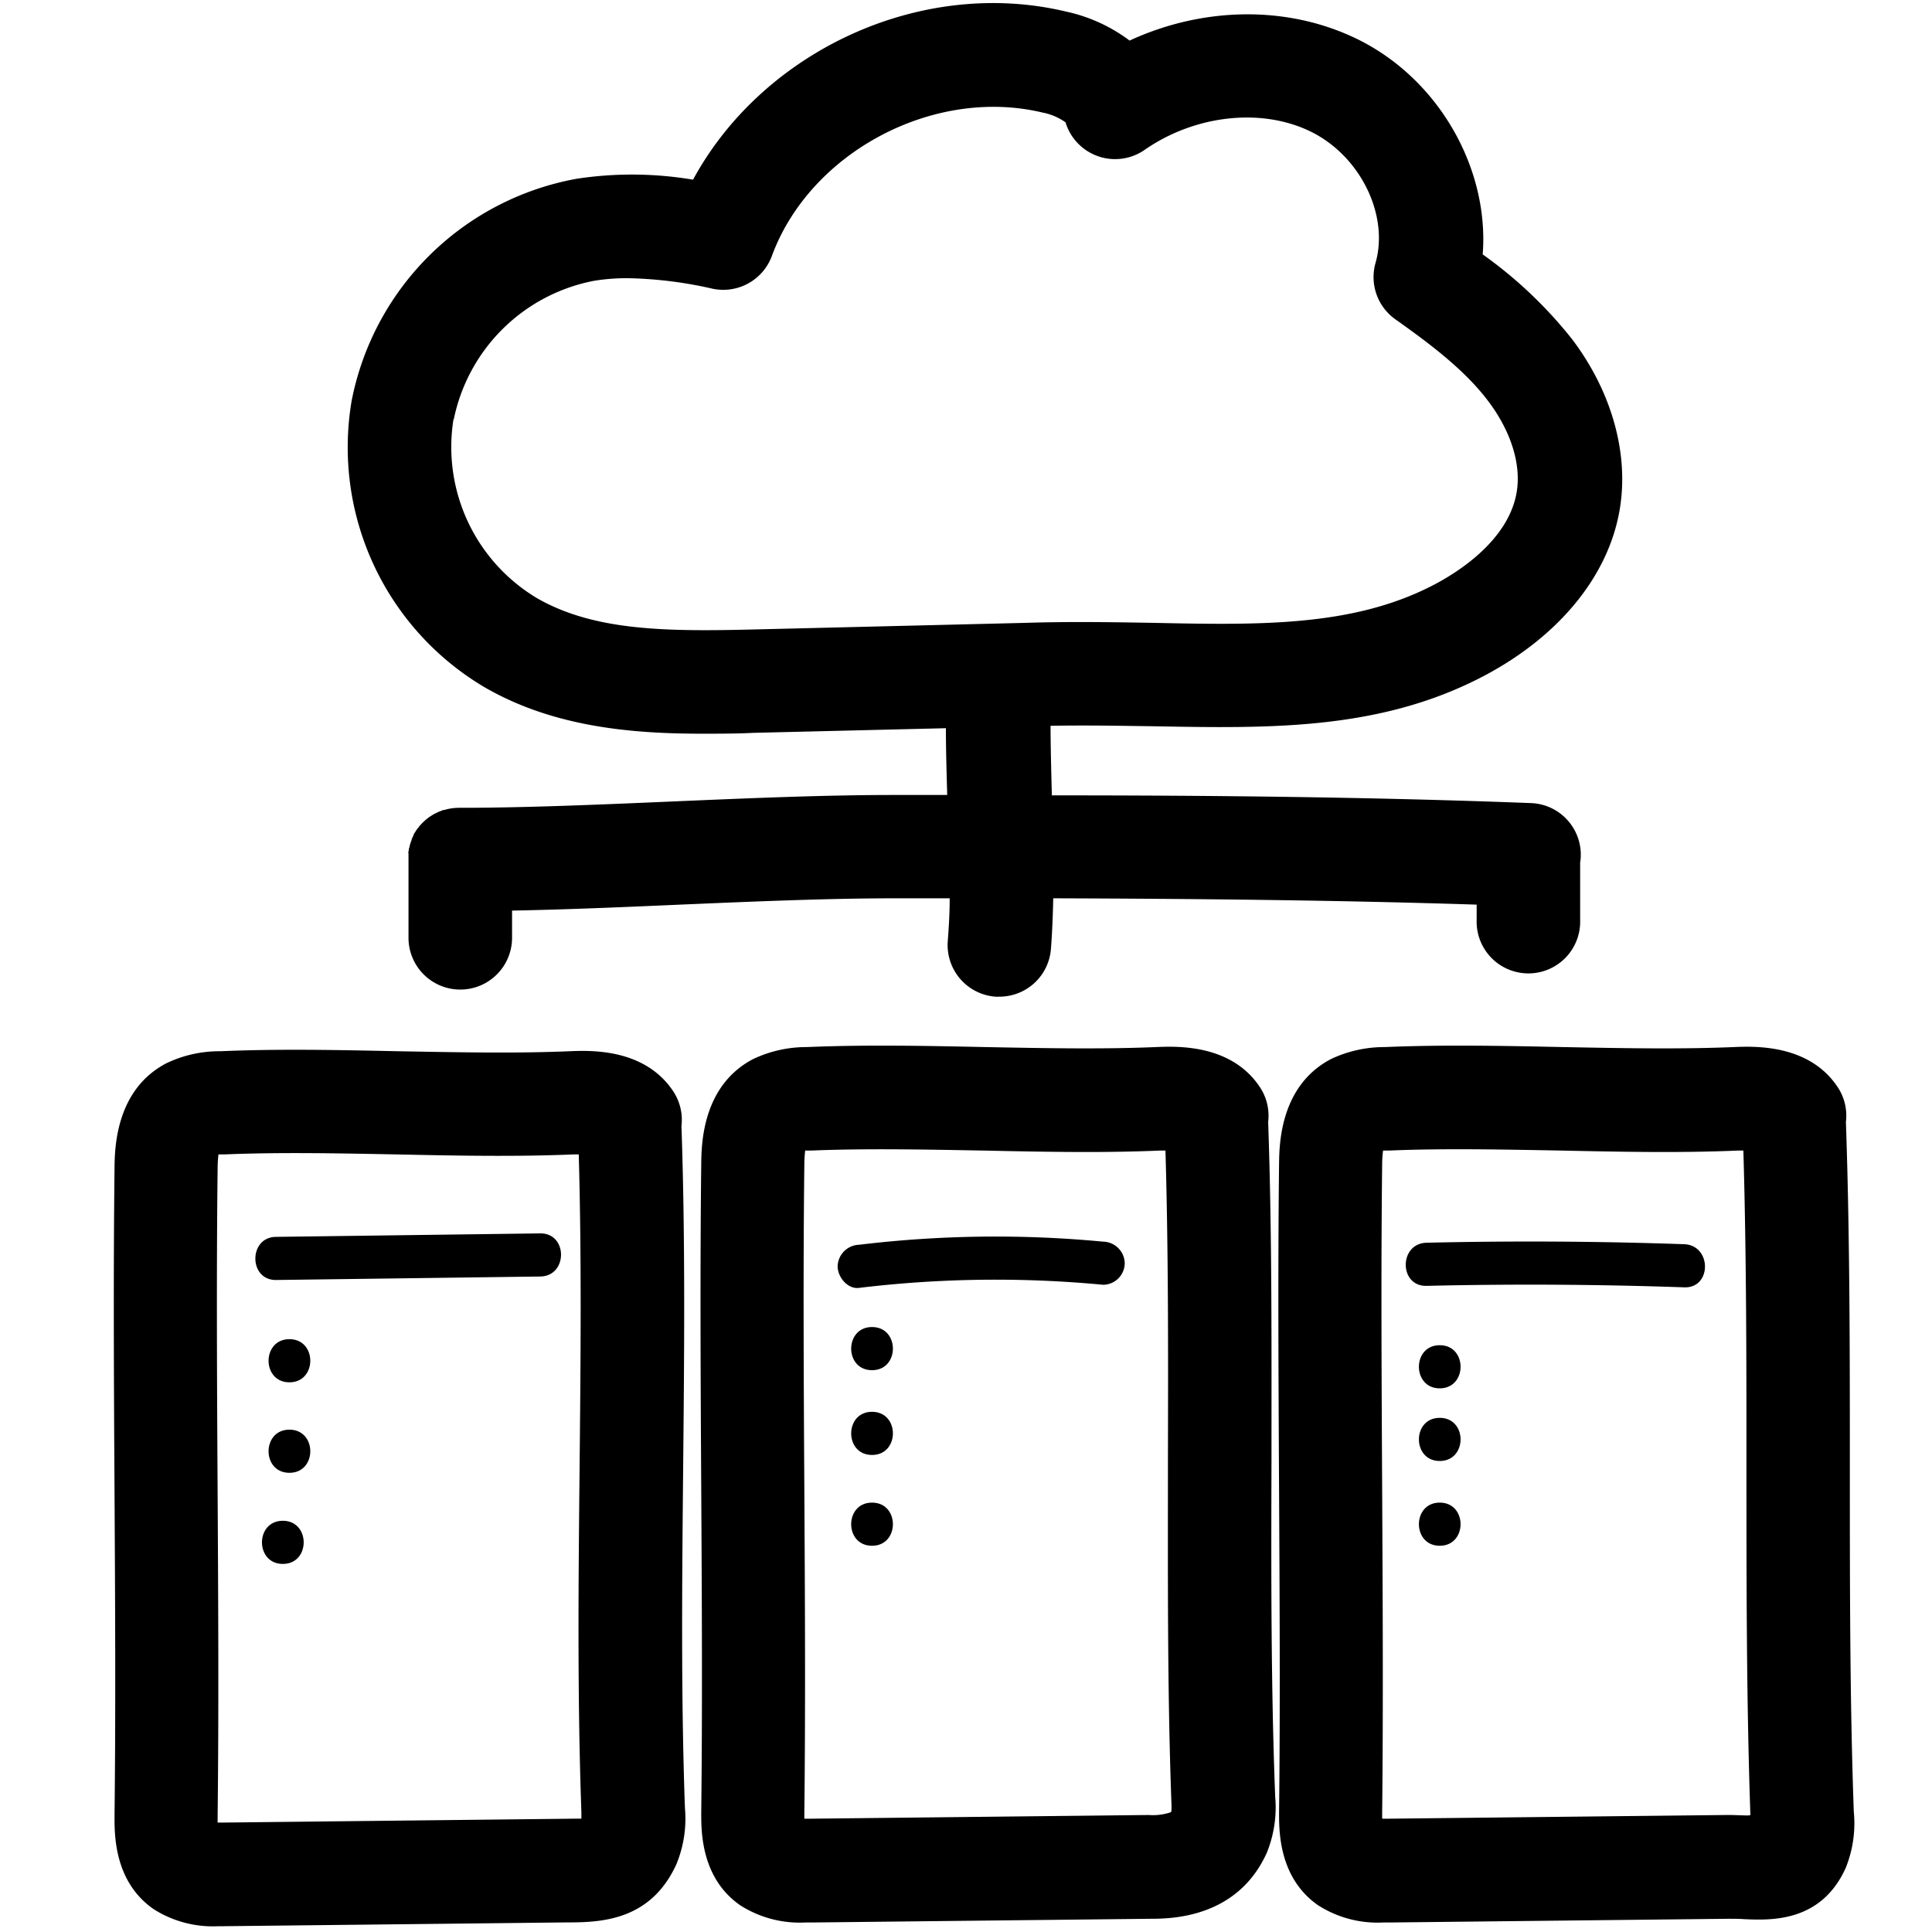
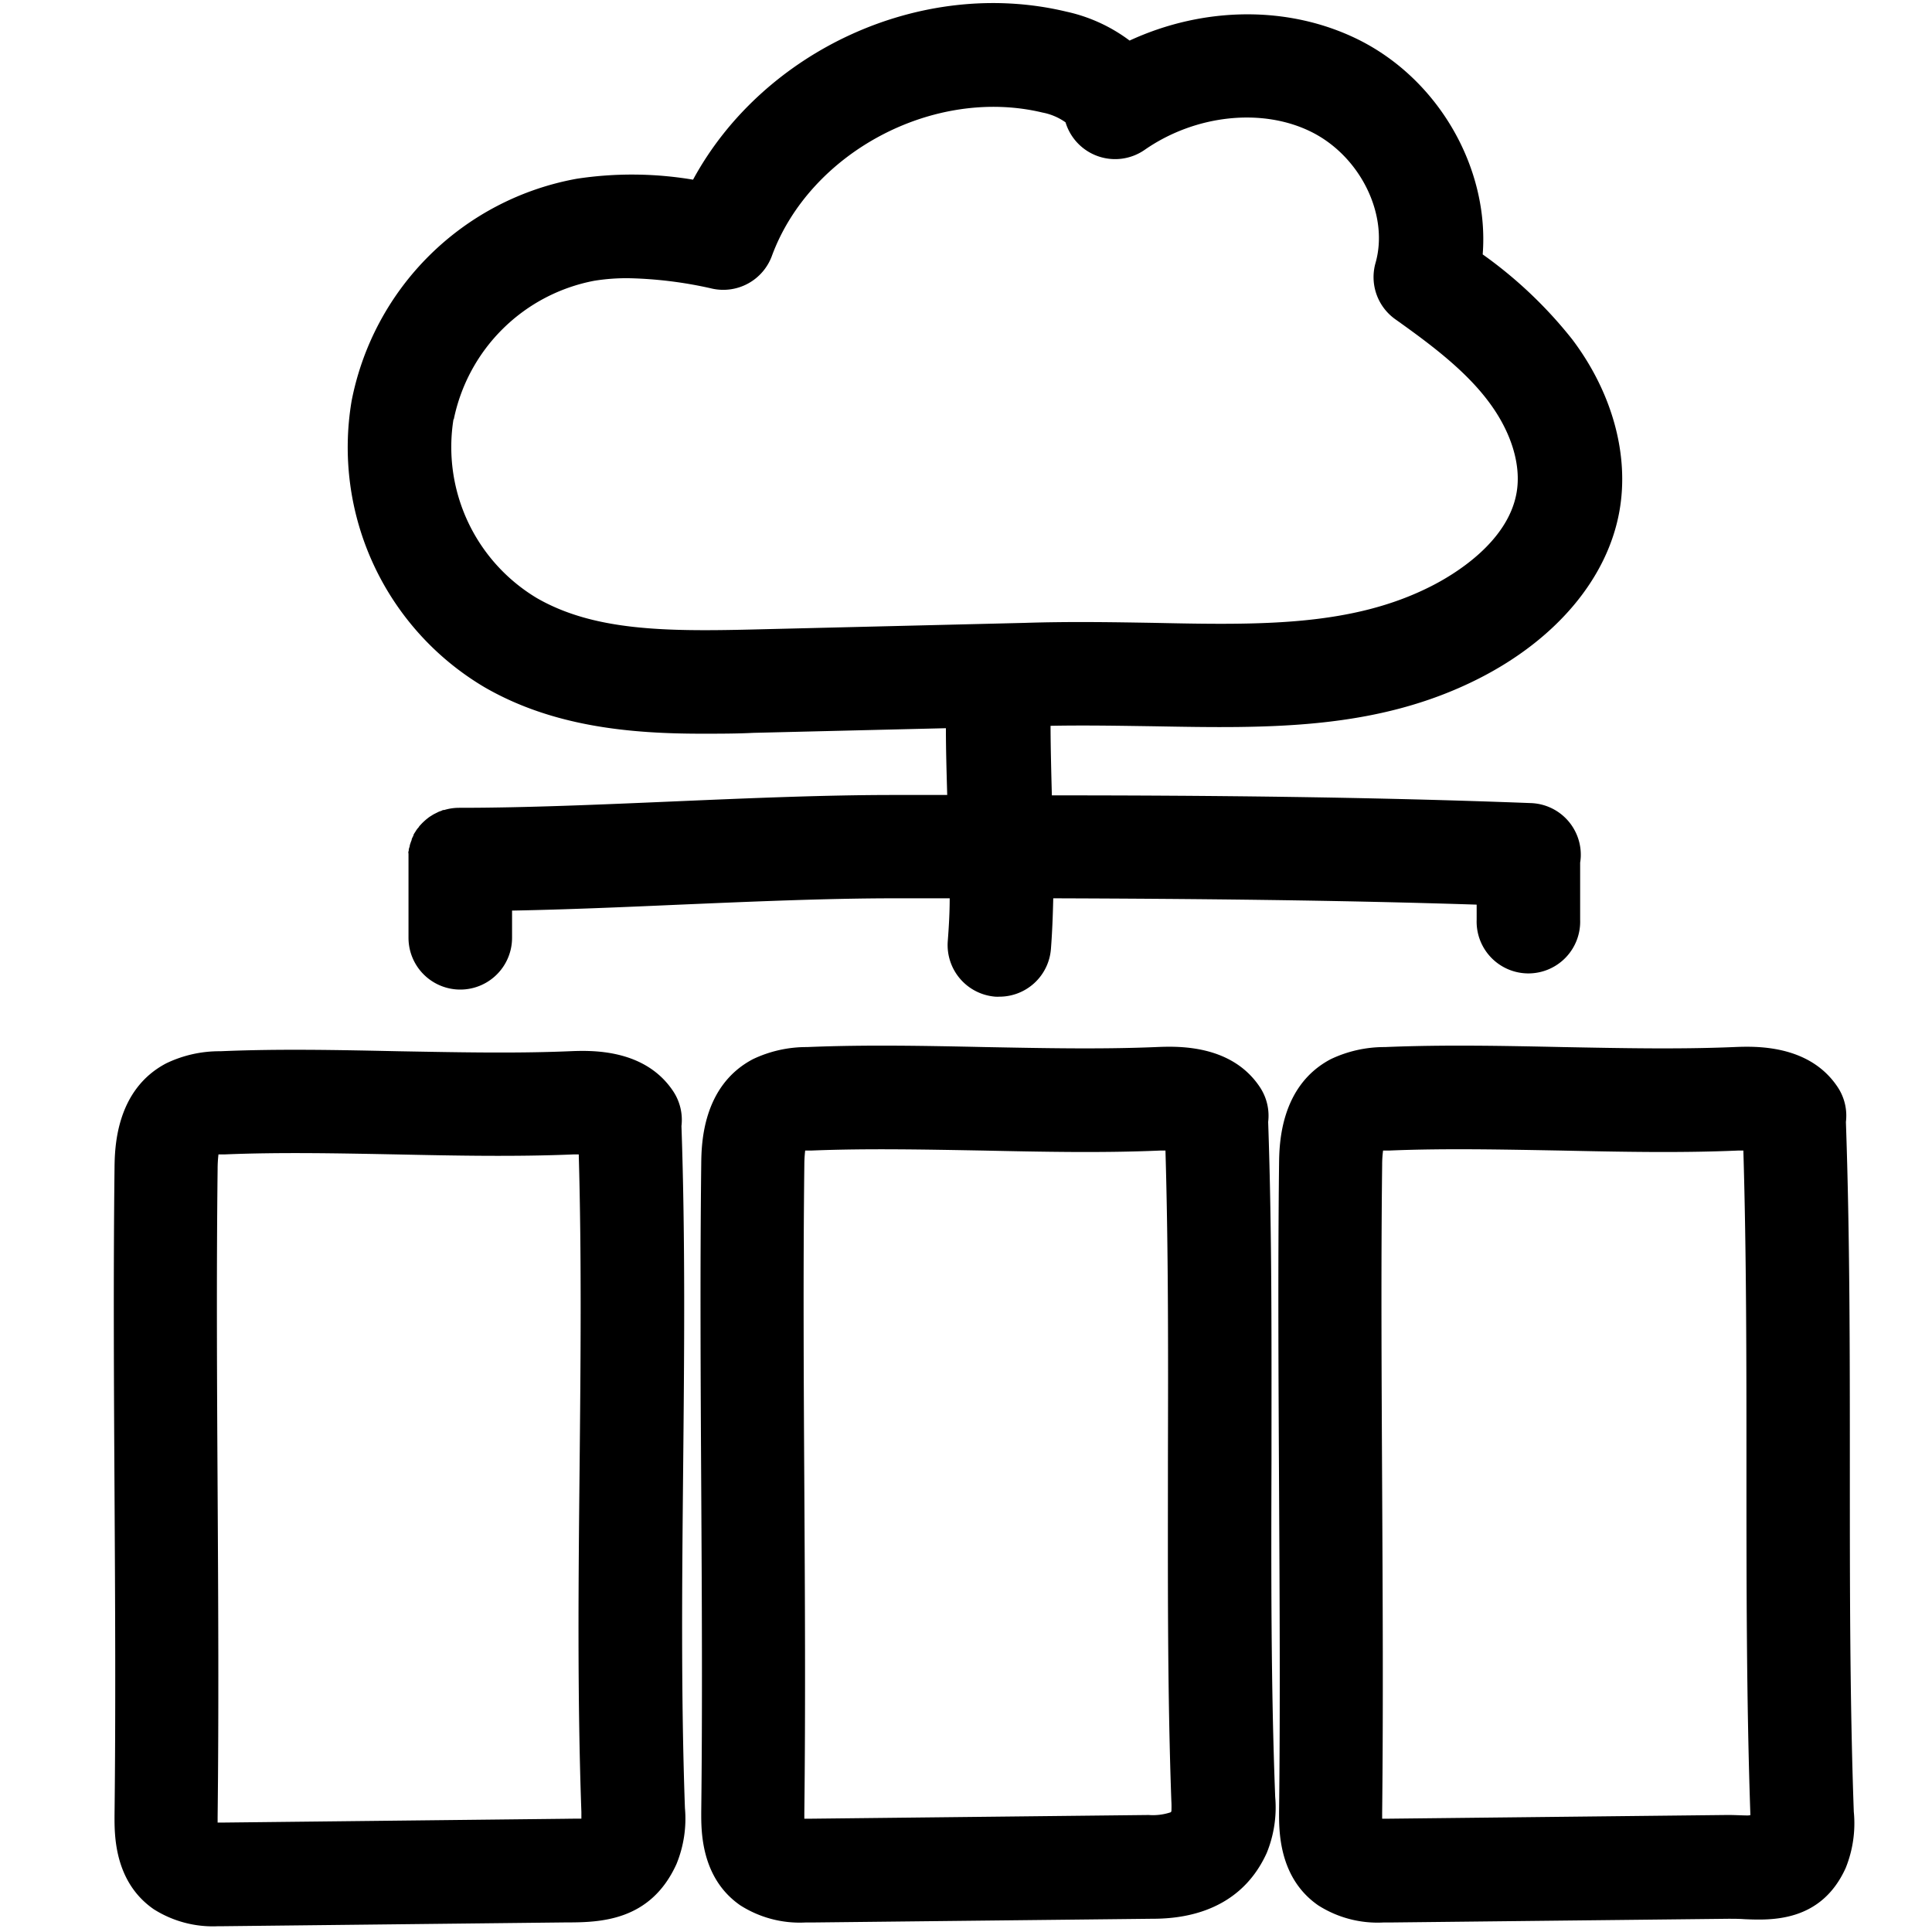
<svg xmlns="http://www.w3.org/2000/svg" data-name="Layer 1" viewBox="0 0 250 250">
  <path d="M62.72 88.94c8.9 5.14 19 6 28.1 6 2.31 0 4.55 0 6.69-.11l24.89-.6c0 2.87.09 5.78.17 8.64h-7c-8.89 0-18.76.42-28.3.83s-19.13.83-27.74.83h-.13a6.61 6.61 0 00-1.9.28h-.09c-.11 0-.22.08-.33.12l-.29.1-.28.14-.3.15a3.79 3.79 0 00-.34.2l-.21.13a4 4 0 00-.39.29l-.13.1-.28.25-.19.18-.2.21-.24.26c0 .07-.09.14-.14.2s-.17.21-.24.32l-.09.15c-.09.13-.17.26-.25.4a.2.2 0 010 .08c-.08.17-.17.33-.24.51v.09a5.44 5.44 0 00-.19.52 1.66 1.66 0 00-.06.21c0 .14-.08.29-.11.43s0 .22-.05.32 0 .23 0 .35v10.83a6.7 6.7 0 0013.4 0v-3.52c7.05-.13 14.48-.45 21.72-.77 9.41-.4 19.13-.82 27.77-.82h7.14c0 1.88-.11 3.74-.25 5.55a6.7 6.7 0 006.17 7.18 4.35 4.35 0 00.51 0 6.69 6.69 0 006.67-6.18c.17-2.17.25-4.36.3-6.55 18.16.06 36.57.23 54.79.82V119a6.7 6.7 0 1013.39 0v-7.2-.18a6.31 6.31 0 00.08-.76 6.69 6.69 0 00-6.44-6.94c-20.61-.79-41.45-1-62-1-.08-3.11-.16-6.1-.17-9 4.61-.09 9.08 0 13.42.06 14.78.27 28.74.52 41.93-6.14 10.07-5.09 16.73-13 18.27-21.74 1.28-7.24-.94-15.33-6.11-22.18a56.45 56.45 0 00-11.59-11c.86-11-5.57-22.57-16.1-27.8-9-4.45-20-4.3-29.59.13A21.1 21.1 0 00138 1.51C119.2-3 98.72 6.58 89.68 23.25a47.58 47.58 0 00-15.05-.12A36.26 36.26 0 0045.5 51.87a36.07 36.07 0 0017.22 37.07zm-4-34.68A22.93 22.93 0 0176.9 36.33a26.29 26.29 0 014.45-.33 53.43 53.43 0 0110.86 1.36 6.7 6.7 0 007.67-4.24c4.94-13.42 20.94-21.92 35-18.56a7.59 7.59 0 013 1.27 6.7 6.7 0 0010.24 3.56c6.54-4.55 15.2-5.48 21.55-2.33S179.75 27.79 178 34a6.69 6.69 0 002.55 7.31c4.4 3.13 9 6.54 12.08 10.67 2.93 3.9 4.25 8.2 3.61 11.8-1.14 6.44-8.15 10.62-11.12 12.11-10.23 5.17-22 5-35.65 4.71-5.38-.09-10.94-.19-16.88 0l-35.39.86c-11.25.27-20.44.14-27.75-4.08a22.78 22.78 0 01-10.77-23.12zM88.4 190c.14-14.54.29-29.58-.22-44.29a6.69 6.69 0 00-1.06-4.49c-3.71-5.6-10.77-5.3-13.43-5.19-7.16.3-14.79.13-22.17 0-7.58-.16-15.42-.33-23 0a15.84 15.84 0 00-7 1.56c-6.59 3.45-6.67 11.06-6.7 13.56-.16 13.72-.08 28.13 0 42s.16 28.22 0 41.83c0 2.33-.1 8.49 5.07 12.07a14.29 14.29 0 008.39 2.2H29l44.23-.49c4.35 0 10.92-.11 14.3-7.54a15.44 15.44 0 001.1-7.26c-.52-14.52-.37-29.5-.23-43.96zm-15.32 45.35l-44.23.49h-.69v-.72c.16-13.73.08-28.13 0-42.06s-.16-28.22 0-41.83a16.12 16.12 0 01.11-1.85h.81c7.16-.3 14.79-.14 22.16 0 7.58.16 15.42.32 23 0h.65c.38 13.4.24 27.15.11 40.48-.15 14.64-.3 29.79.23 44.59v.88c-.61 0-1.46.01-2.15.02zM164.53 188.94c0-14.3.08-29.09-.43-43.76a6.68 6.68 0 00-1.06-4.49c-3.71-5.61-10.77-5.31-13.43-5.2-7.16.3-14.79.14-22.17 0-7.58-.16-15.42-.32-23 0a16.12 16.12 0 00-7 1.56c-6.59 3.46-6.67 11.06-6.7 13.56-.16 13.73-.08 28.13 0 42.06s.16 28.22 0 41.83c0 2.32-.1 8.49 5.07 12.06a14.31 14.31 0 008.39 2.21h.76l43.88-.48c2.79 0 11.26-.12 15.07-8.51a15.55 15.55 0 001.1-7.26c-.56-14.52-.52-29.31-.48-43.58zm-12.95 45.42l-.07.14a7.23 7.23 0 01-2.87.36l-43.87.48h-.69v-.72c.16-13.72.08-28.13 0-42.06s-.16-28.21 0-41.82a16.51 16.51 0 01.11-1.86h.81c7.16-.29 14.78-.13 22.16 0 7.58.16 15.42.33 23 0h.65c.39 13.39.35 26.92.32 40.05 0 14.39-.09 29.28.44 44.06a13.07 13.07 0 01.01 1.37zM239.88 234.43c-.52-14.53-.51-29.79-.51-44.54s0-30-.51-44.71a6.67 6.67 0 00-1.06-4.5c-3.7-5.59-10.77-5.3-13.43-5.19-7.16.3-14.79.14-22.16 0-7.58-.16-15.42-.32-23 0a16.17 16.17 0 00-7 1.56c-6.58 3.46-6.67 11.06-6.7 13.56-.16 13.73-.07 28.13 0 42.06s.16 28.22 0 41.83c0 2.32-.09 8.49 5.08 12.06a14.29 14.29 0 008.39 2.21h.76l43.88-.48c.74 0 1.43 0 2.09.05 3.47.15 9.93.42 13.12-6.62a15.41 15.41 0 001.05-7.29zm-13.67.49c-.83 0-1.76-.07-2.8-.06l-43.88.48h-.68v-.72c.15-13.72.07-28.13 0-42.06s-.16-28.21 0-41.83a13.91 13.91 0 01.12-1.85h.8c7.16-.3 14.79-.13 22.17 0 7.58.16 15.42.33 23 0h.65c.4 13.47.4 27.47.4 41 0 14.87 0 30.24.51 45z" />
-   <path d="M69.9 159.6l-34.16.45c-3.59 0-3.6 5.63 0 5.58l34.16-.45c3.59-.04 3.6-5.62 0-5.58zM37.45 173.29c-3.59 0-3.6 5.58 0 5.58s3.6-5.58 0-5.58zM37.45 185c-3.59 0-3.6 5.58 0 5.58s3.6-5.58 0-5.58zM36.6 196.79c-3.6 0-3.6 5.58 0 5.58s3.59-5.58 0-5.58zM142.75 160.67a147.44 147.44 0 00-31.57.4 2.87 2.87 0 00-2.79 2.79c0 1.37 1.28 3 2.79 2.79a147.44 147.44 0 0131.57-.4 2.82 2.82 0 002.79-2.79 2.85 2.85 0 00-2.79-2.79zM112.84 171.72c-3.59 0-3.6 5.58 0 5.58s3.6-5.58 0-5.58zM112.84 182.69c-3.59 0-3.6 5.58 0 5.58s3.6-5.58 0-5.58zM112.84 194.44c-3.59 0-3.6 5.58 0 5.58s3.6-5.58 0-5.58zM217.93 161q-16.65-.58-33.33-.19c-3.59.08-3.6 5.66 0 5.58q16.67-.39 33.33.19c3.59.14 3.59-5.44 0-5.58zM186.3 174.07c-3.59 0-3.59 5.58 0 5.58s3.6-5.58 0-5.58zM186.3 183.47c-3.59 0-3.59 5.58 0 5.58s3.6-5.58 0-5.58zM186.3 194.44c-3.59 0-3.59 5.58 0 5.58s3.6-5.58 0-5.58z" />
</svg>